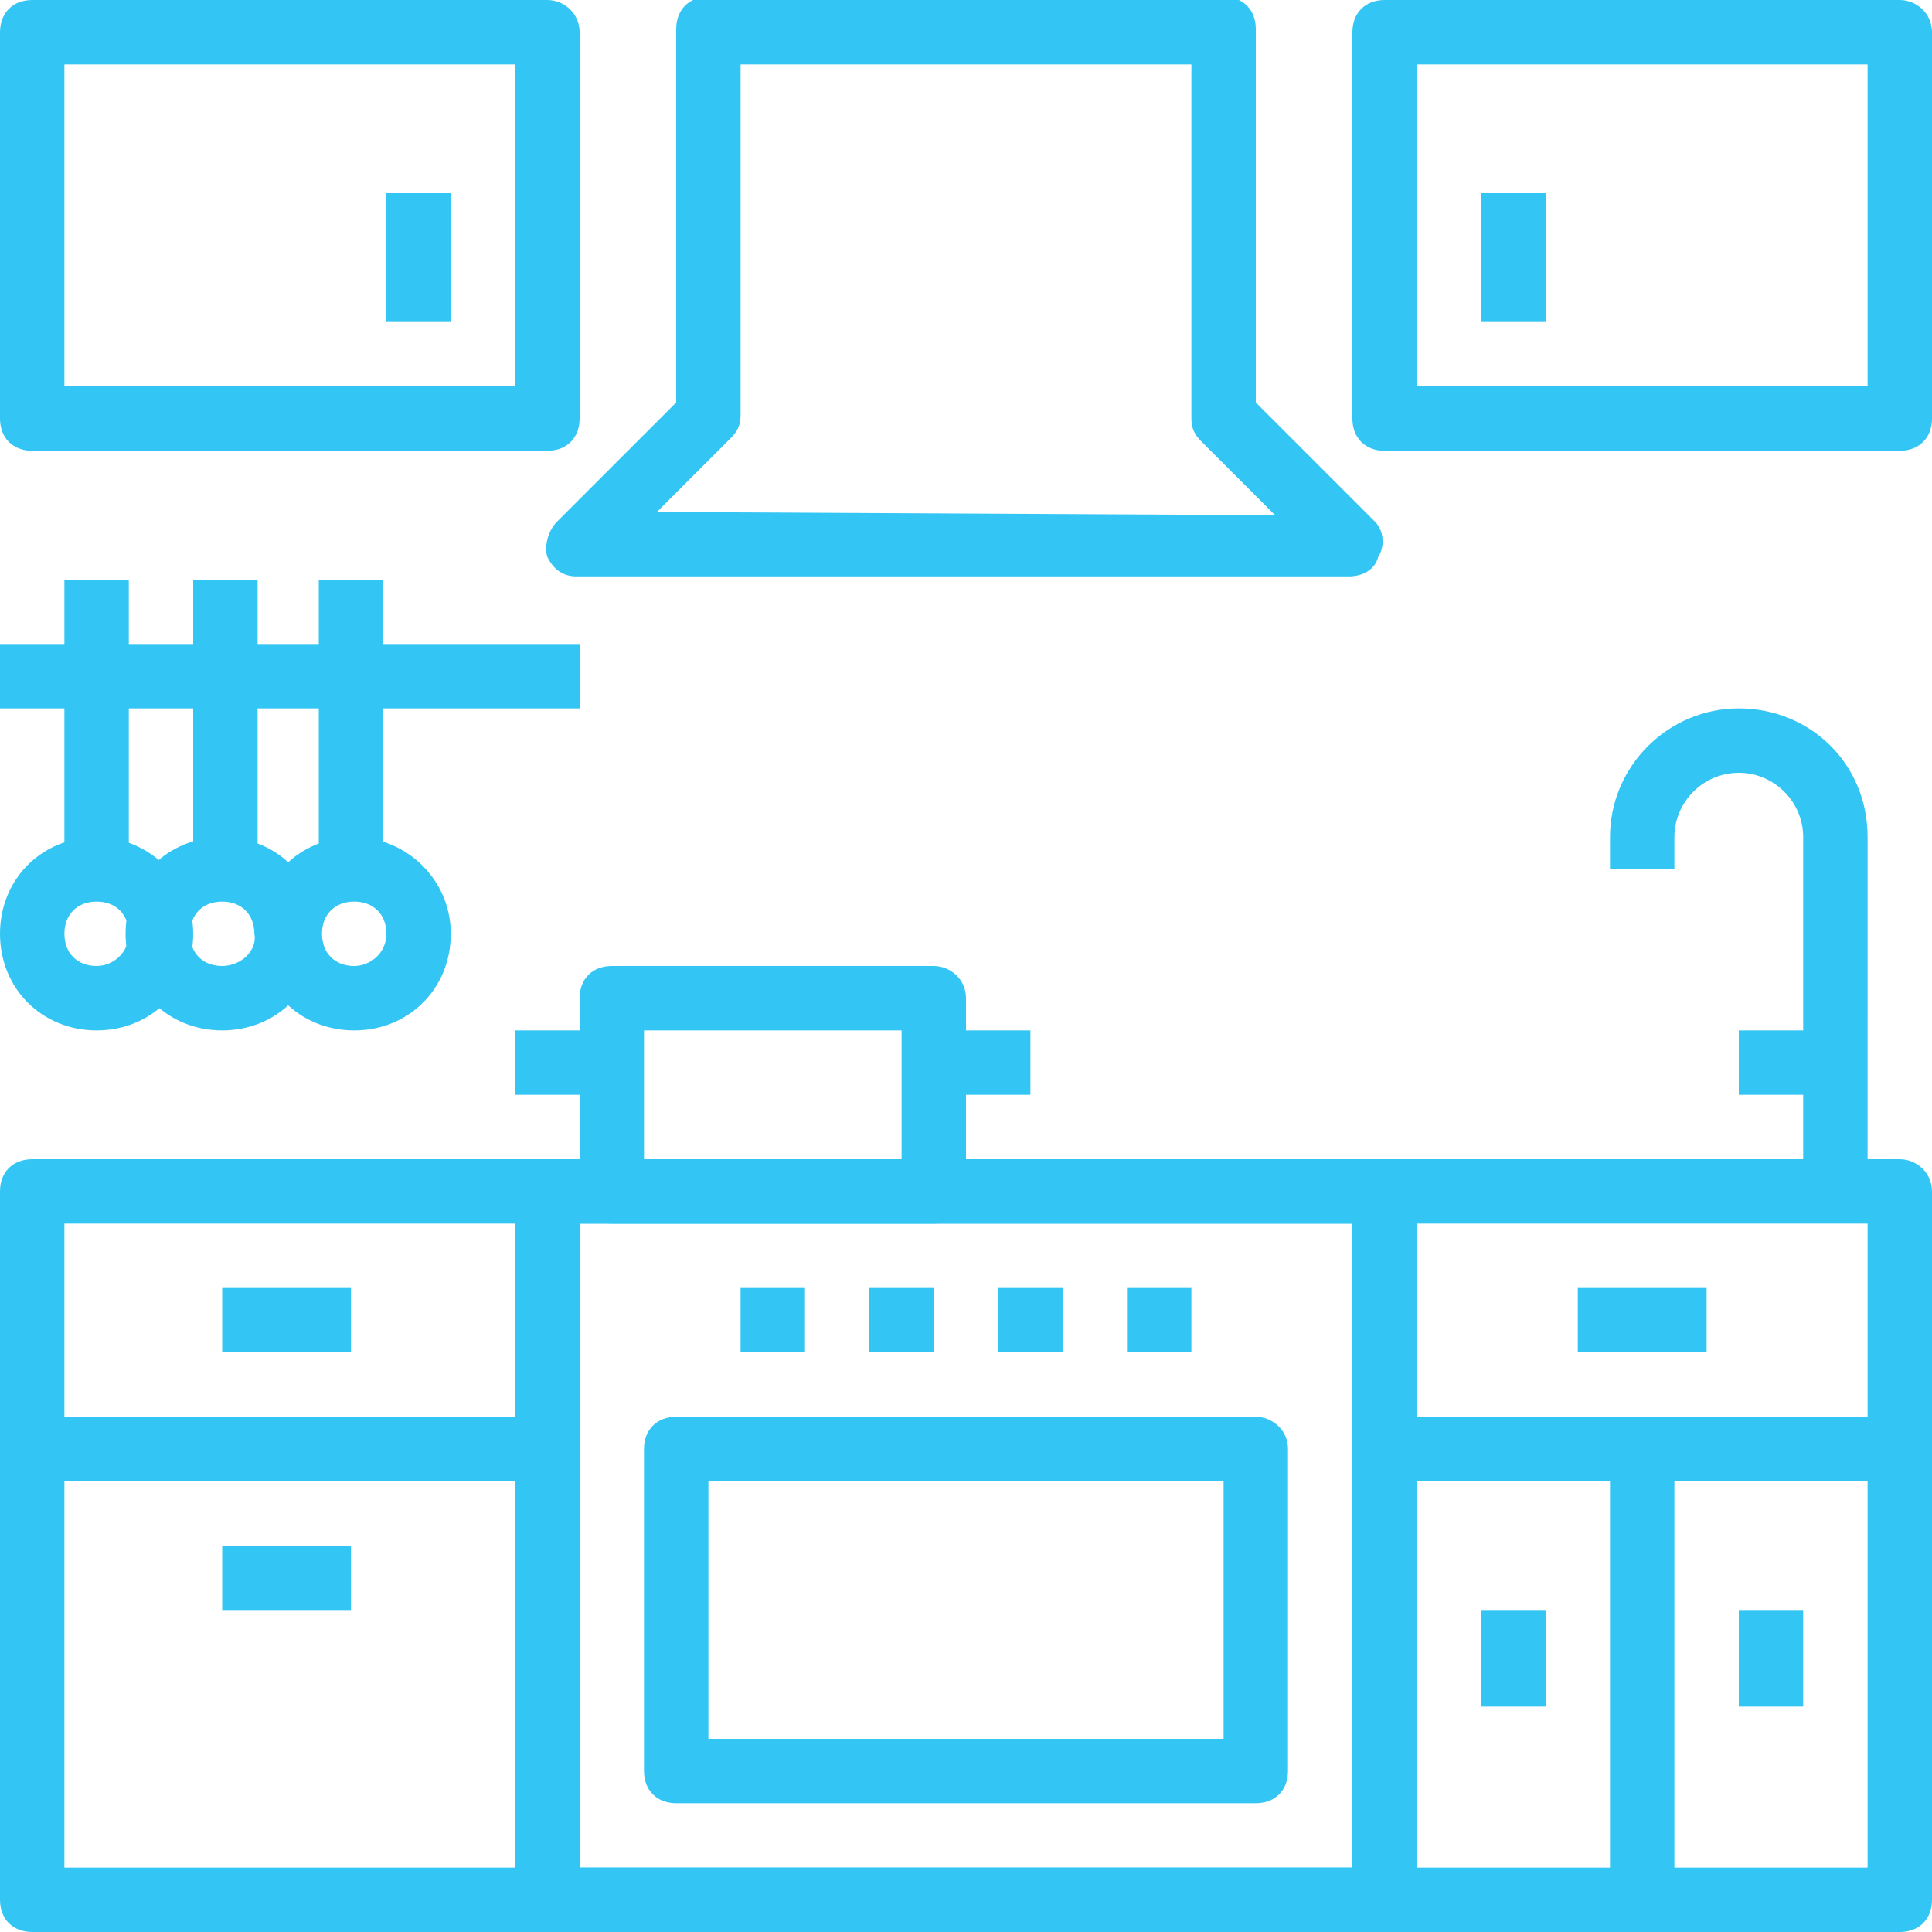
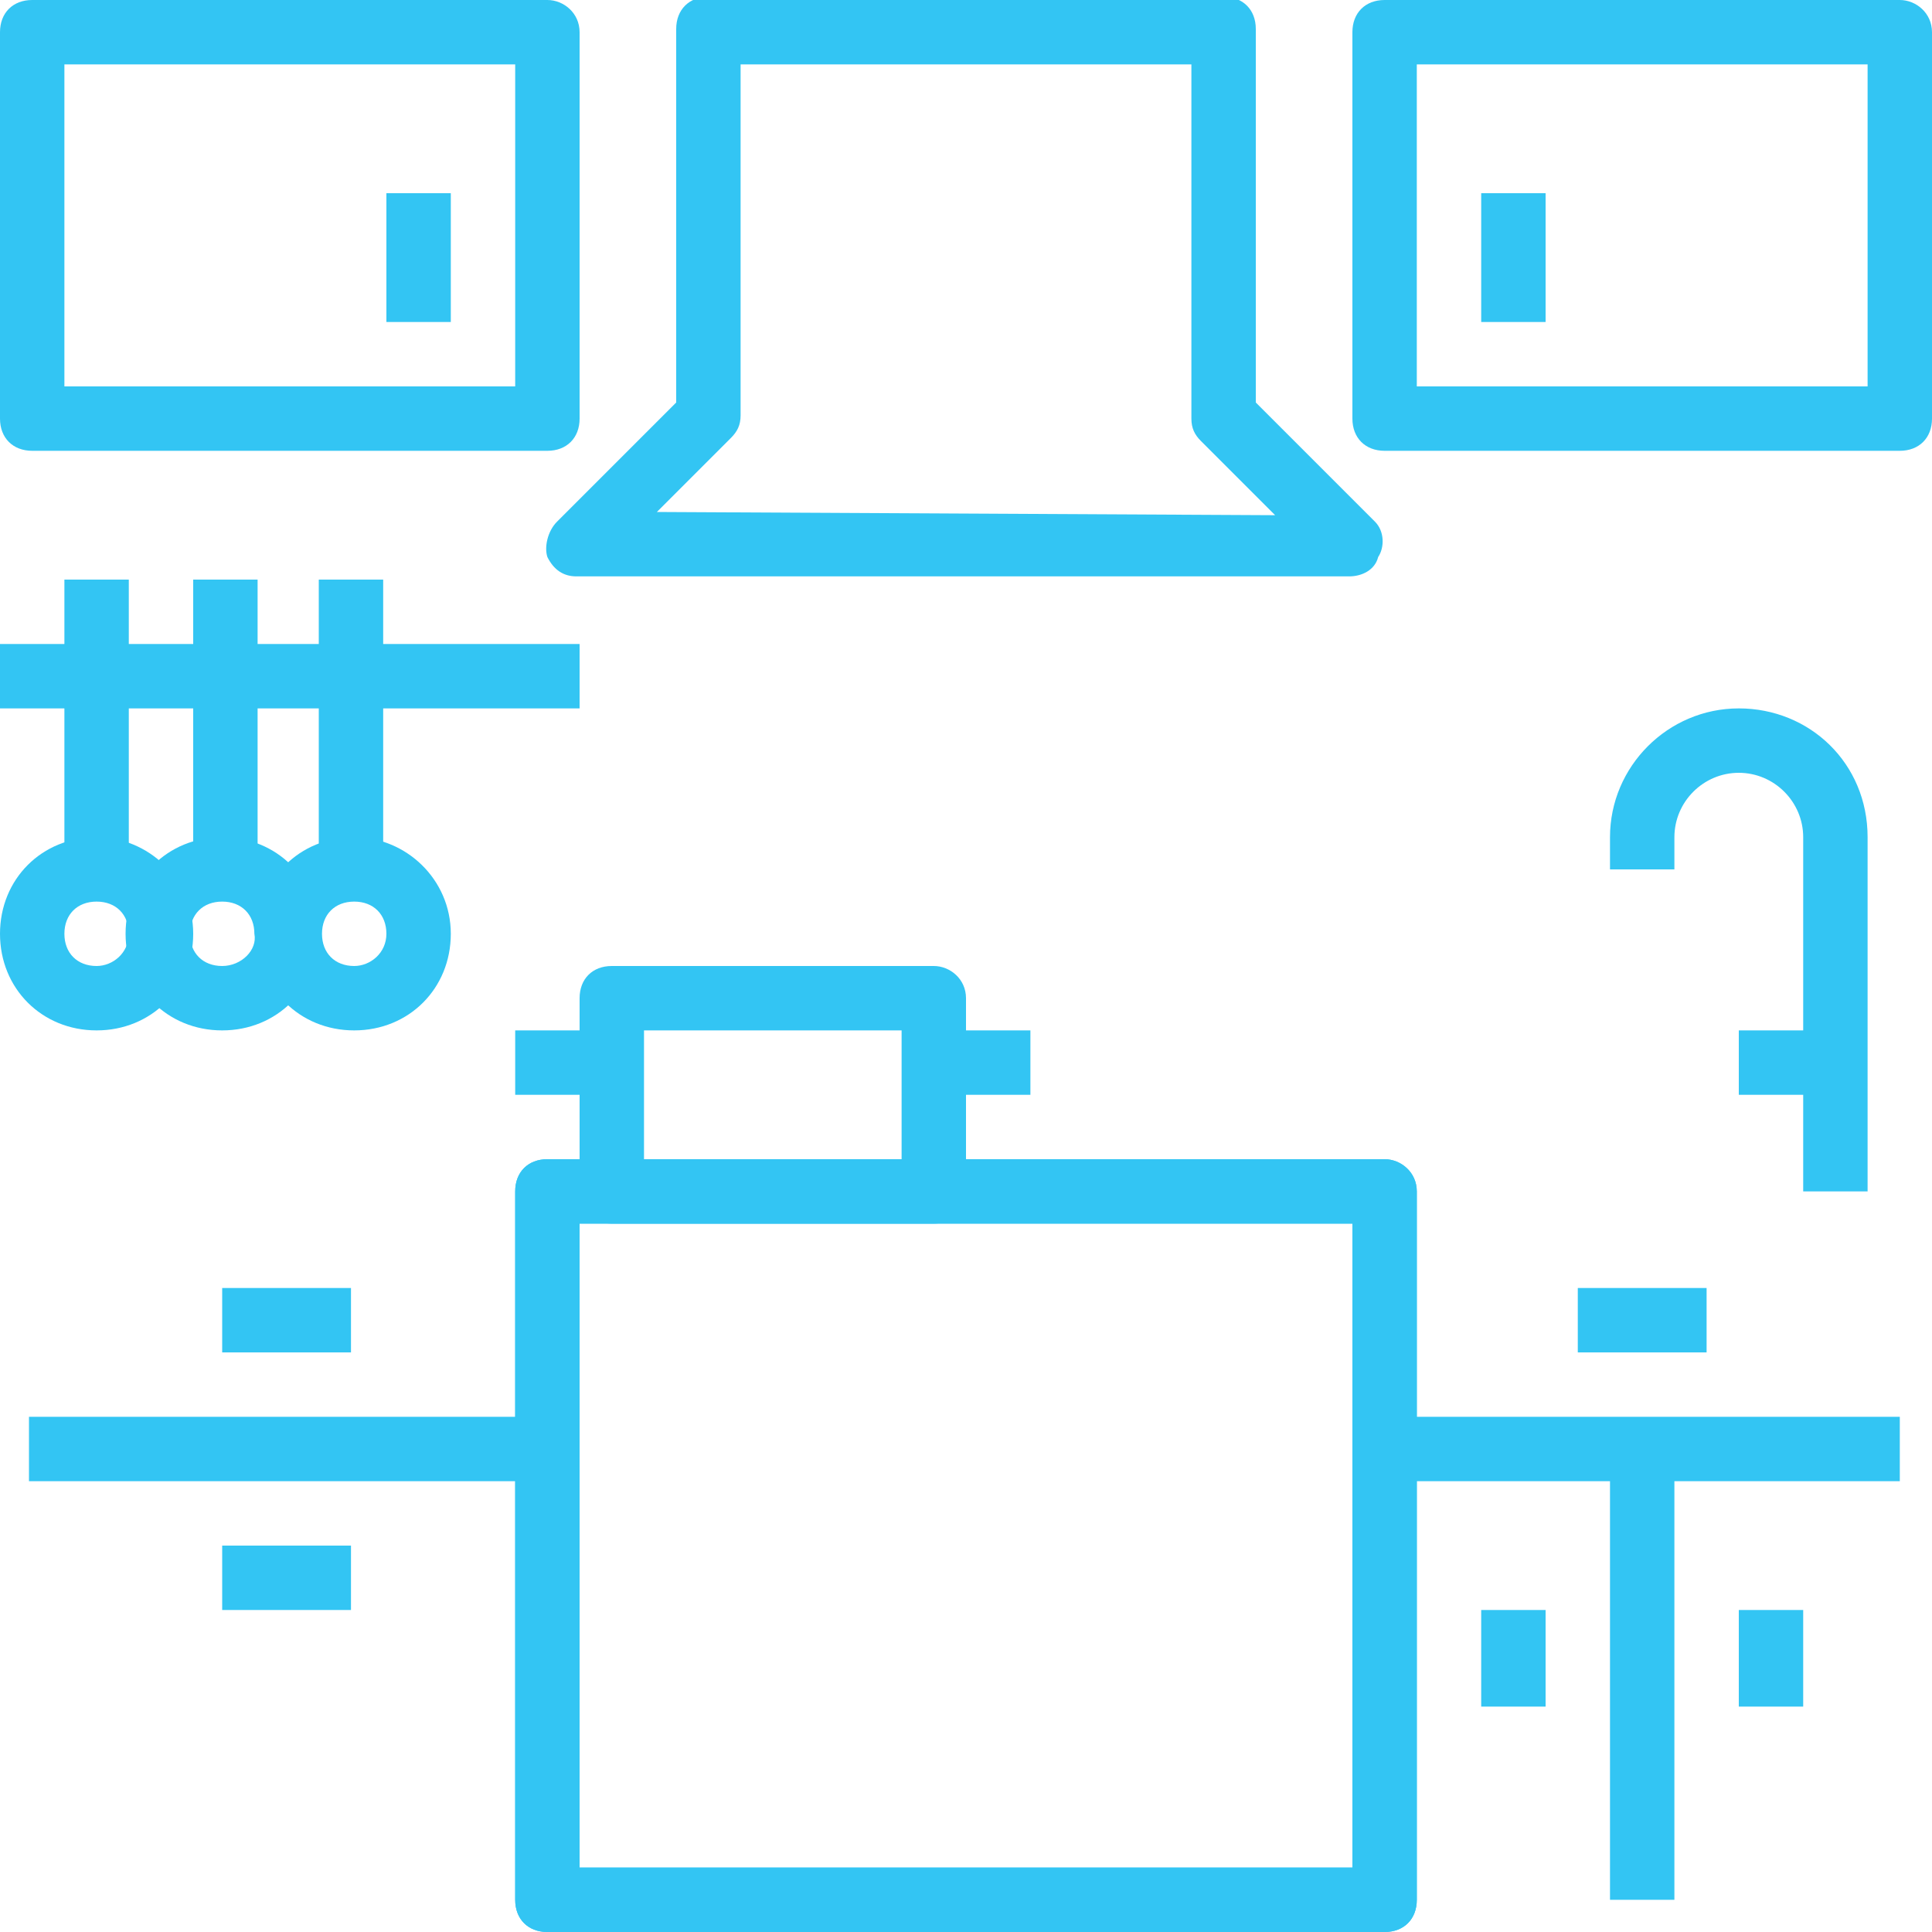
<svg xmlns="http://www.w3.org/2000/svg" height="60" viewBox="0 0 60 60" width="60">
  <g fill="#33c5f3">
    <path d="M43 36H17c-.6 0-1 .4-1 1v22c0 .6.4 1 1 1h26c.6 0 1-.4 1-1V37c0-.6-.5-1-1-1m-1 22H18V38h24z" />
    <path d="M43 36H17c-.6 0-1 .4-1 1v22c0 .6.4 1 1 1h26c.6 0 1-.4 1-1V37c0-.6-.5-1-1-1m-1 22H18V38h24z" />
-     <path d="M17 36H1c-.6 0-1 .4-1 1v22c0 .6.4 1 1 1h16c.6 0 1-.4 1-1V37c0-.6-.5-1-1-1m-1 22H2V38h14zm43-22H43c-.6 0-1 .4-1 1v22c0 .6.4 1 1 1h16c.6 0 1-.4 1-1V37c0-.6-.5-1-1-1m-1 22H44V38h14zM39 44H21c-.6 0-1 .4-1 1v10c0 .6.4 1 1 1h18c.6 0 1-.4 1-1V45c0-.6-.5-1-1-1m-1 10H22v-8h16zm-7-14h2v2h-2zm-4 0h2v2h-2zm-4 0h2v2h-2zm12 0h2v2h-2z" />
    <path d="M.9 44h16v2H.9zm6-4h4v2h-4zm0 8h4v2h-4zM43 44h16v2H43z" />
    <path d="M50 45h2v14h-2zm-1-5h4v2h-4zm-3 10h2v3h-2zm8 0h2v3h-2zM42.7 16.2 39 12.5V.9c0-.6-.4-1-1-1H22c-.6 0-1 .4-1 1v11.6l-3.7 3.7c-.3.3-.4.8-.3 1.1q.3.6.9.6h24c.4 0 .8-.2.9-.6.2-.3.2-.8-.1-1.1m-22.3-.3 2.3-2.3c.2-.2.3-.4.3-.7V2h14v11c0 .3.1.5.3.7l2.3 2.3zM54 22c-2.2 0-4 1.8-4 4v1h2v-1c0-1.1.9-2 2-2s2 .9 2 2v11h2V26c0-2.3-1.8-4-4-4" />
    <path d="M54 32h3v2h-3zm-25-2H19c-.6 0-1 .4-1 1v6c0 .6.4 1 1 1h10c.6 0 1-.4 1-1v-6c0-.6-.5-1-1-1m-1 6h-8v-4h8z" />
    <path d="M16 32h3v2h-3zm13 0h3v2h-3zM17 0H1C.4 0 0 .4 0 1v12c0 .6.4 1 1 1h16c.6 0 1-.4 1-1V1c0-.6-.5-1-1-1m-1 12H2V2h14z" />
    <path d="M12 6h2v4h-2zm47-6H43c-.6 0-1 .4-1 1v12c0 .6.4 1 1 1h16c.6 0 1-.4 1-1V1c0-.6-.5-1-1-1m-1 12H44V2h14z" />
    <path d="M46 6h2v4h-2zM0 20h18v2H0z" />
    <path d="M2 18h2v9H2z" />
    <path d="M3 26c-1.7 0-3 1.3-3 3s1.3 3 3 3 3-1.3 3-3-1.4-3-3-3m0 4c-.6 0-1-.4-1-1s.4-1 1-1 1 .4 1 1-.5 1-1 1m3-12h2v9H6z" />
    <path d="M6.9 26c-1.7 0-3 1.3-3 3s1.3 3 3 3 3-1.3 3-3-1.3-3-3-3m0 4c-.6 0-1-.4-1-1s.4-1 1-1 1 .4 1 1c.1.5-.4 1-1 1m3-12h2v9h-2z" />
    <path d="M11 26c-1.7 0-3 1.3-3 3s1.3 3 3 3 3-1.3 3-3-1.4-3-3-3m0 4c-.6 0-1-.4-1-1s.4-1 1-1 1 .4 1 1-.5 1-1 1" />
  </g>
</svg>